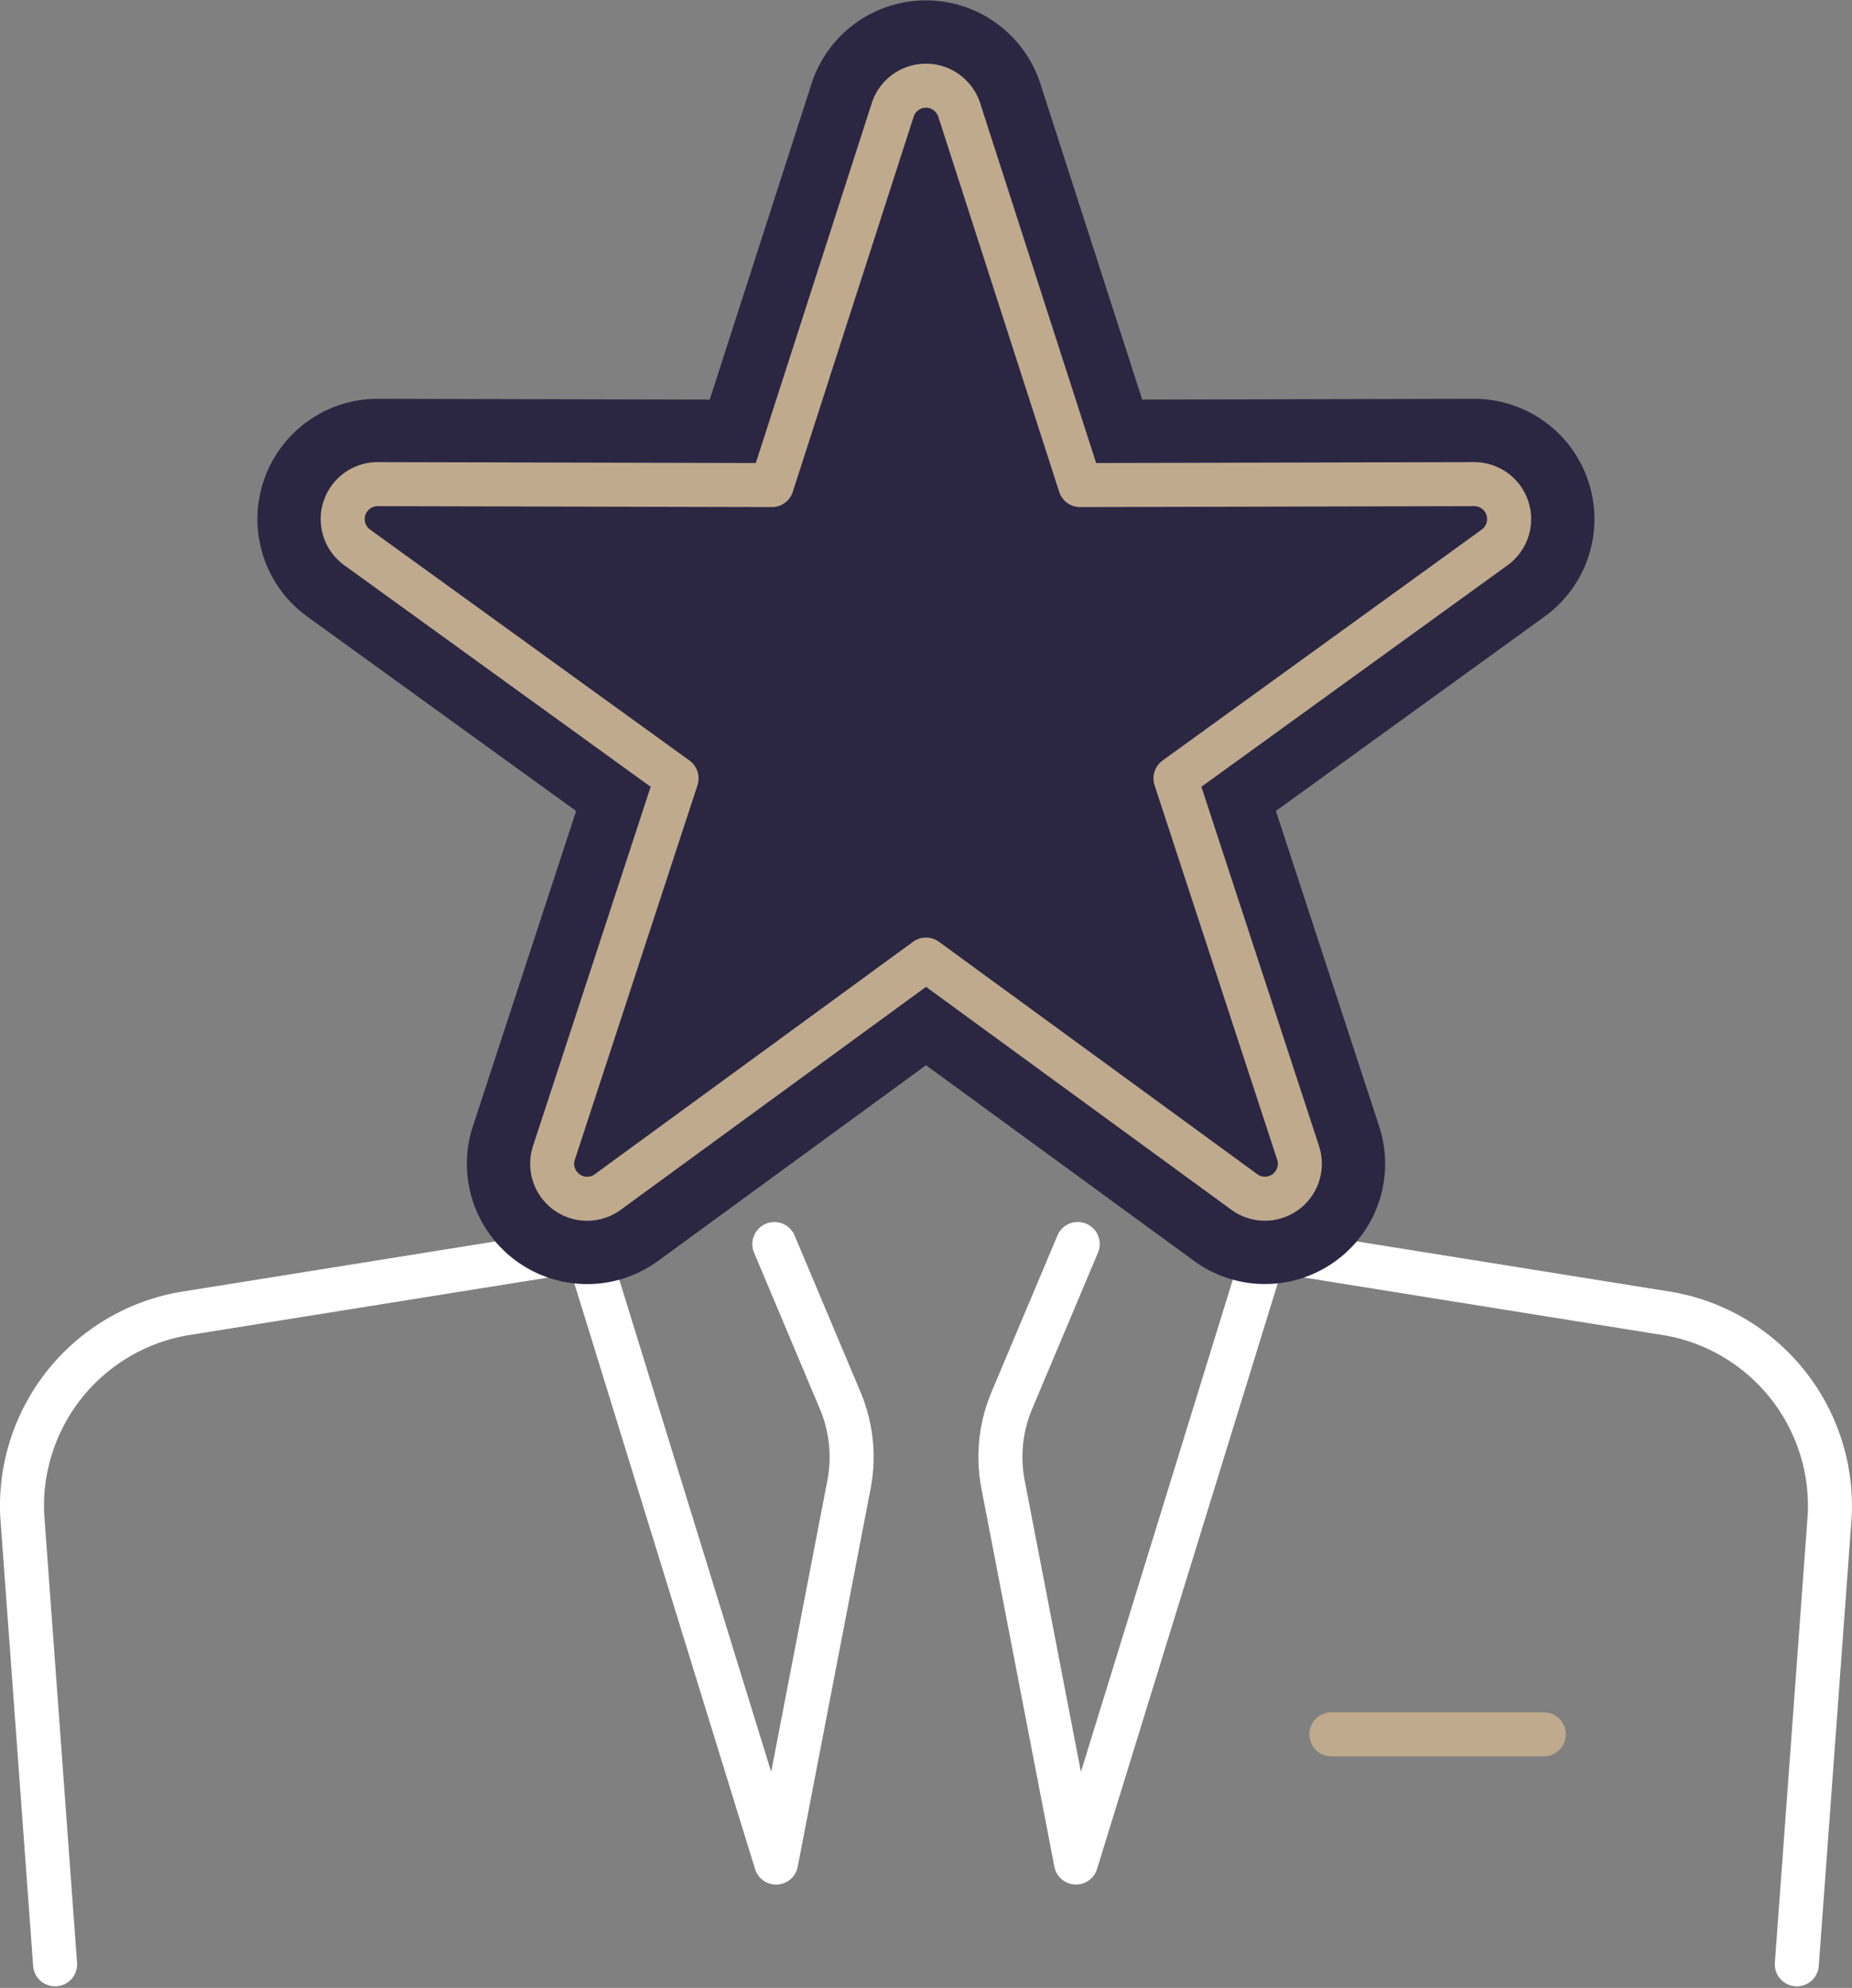
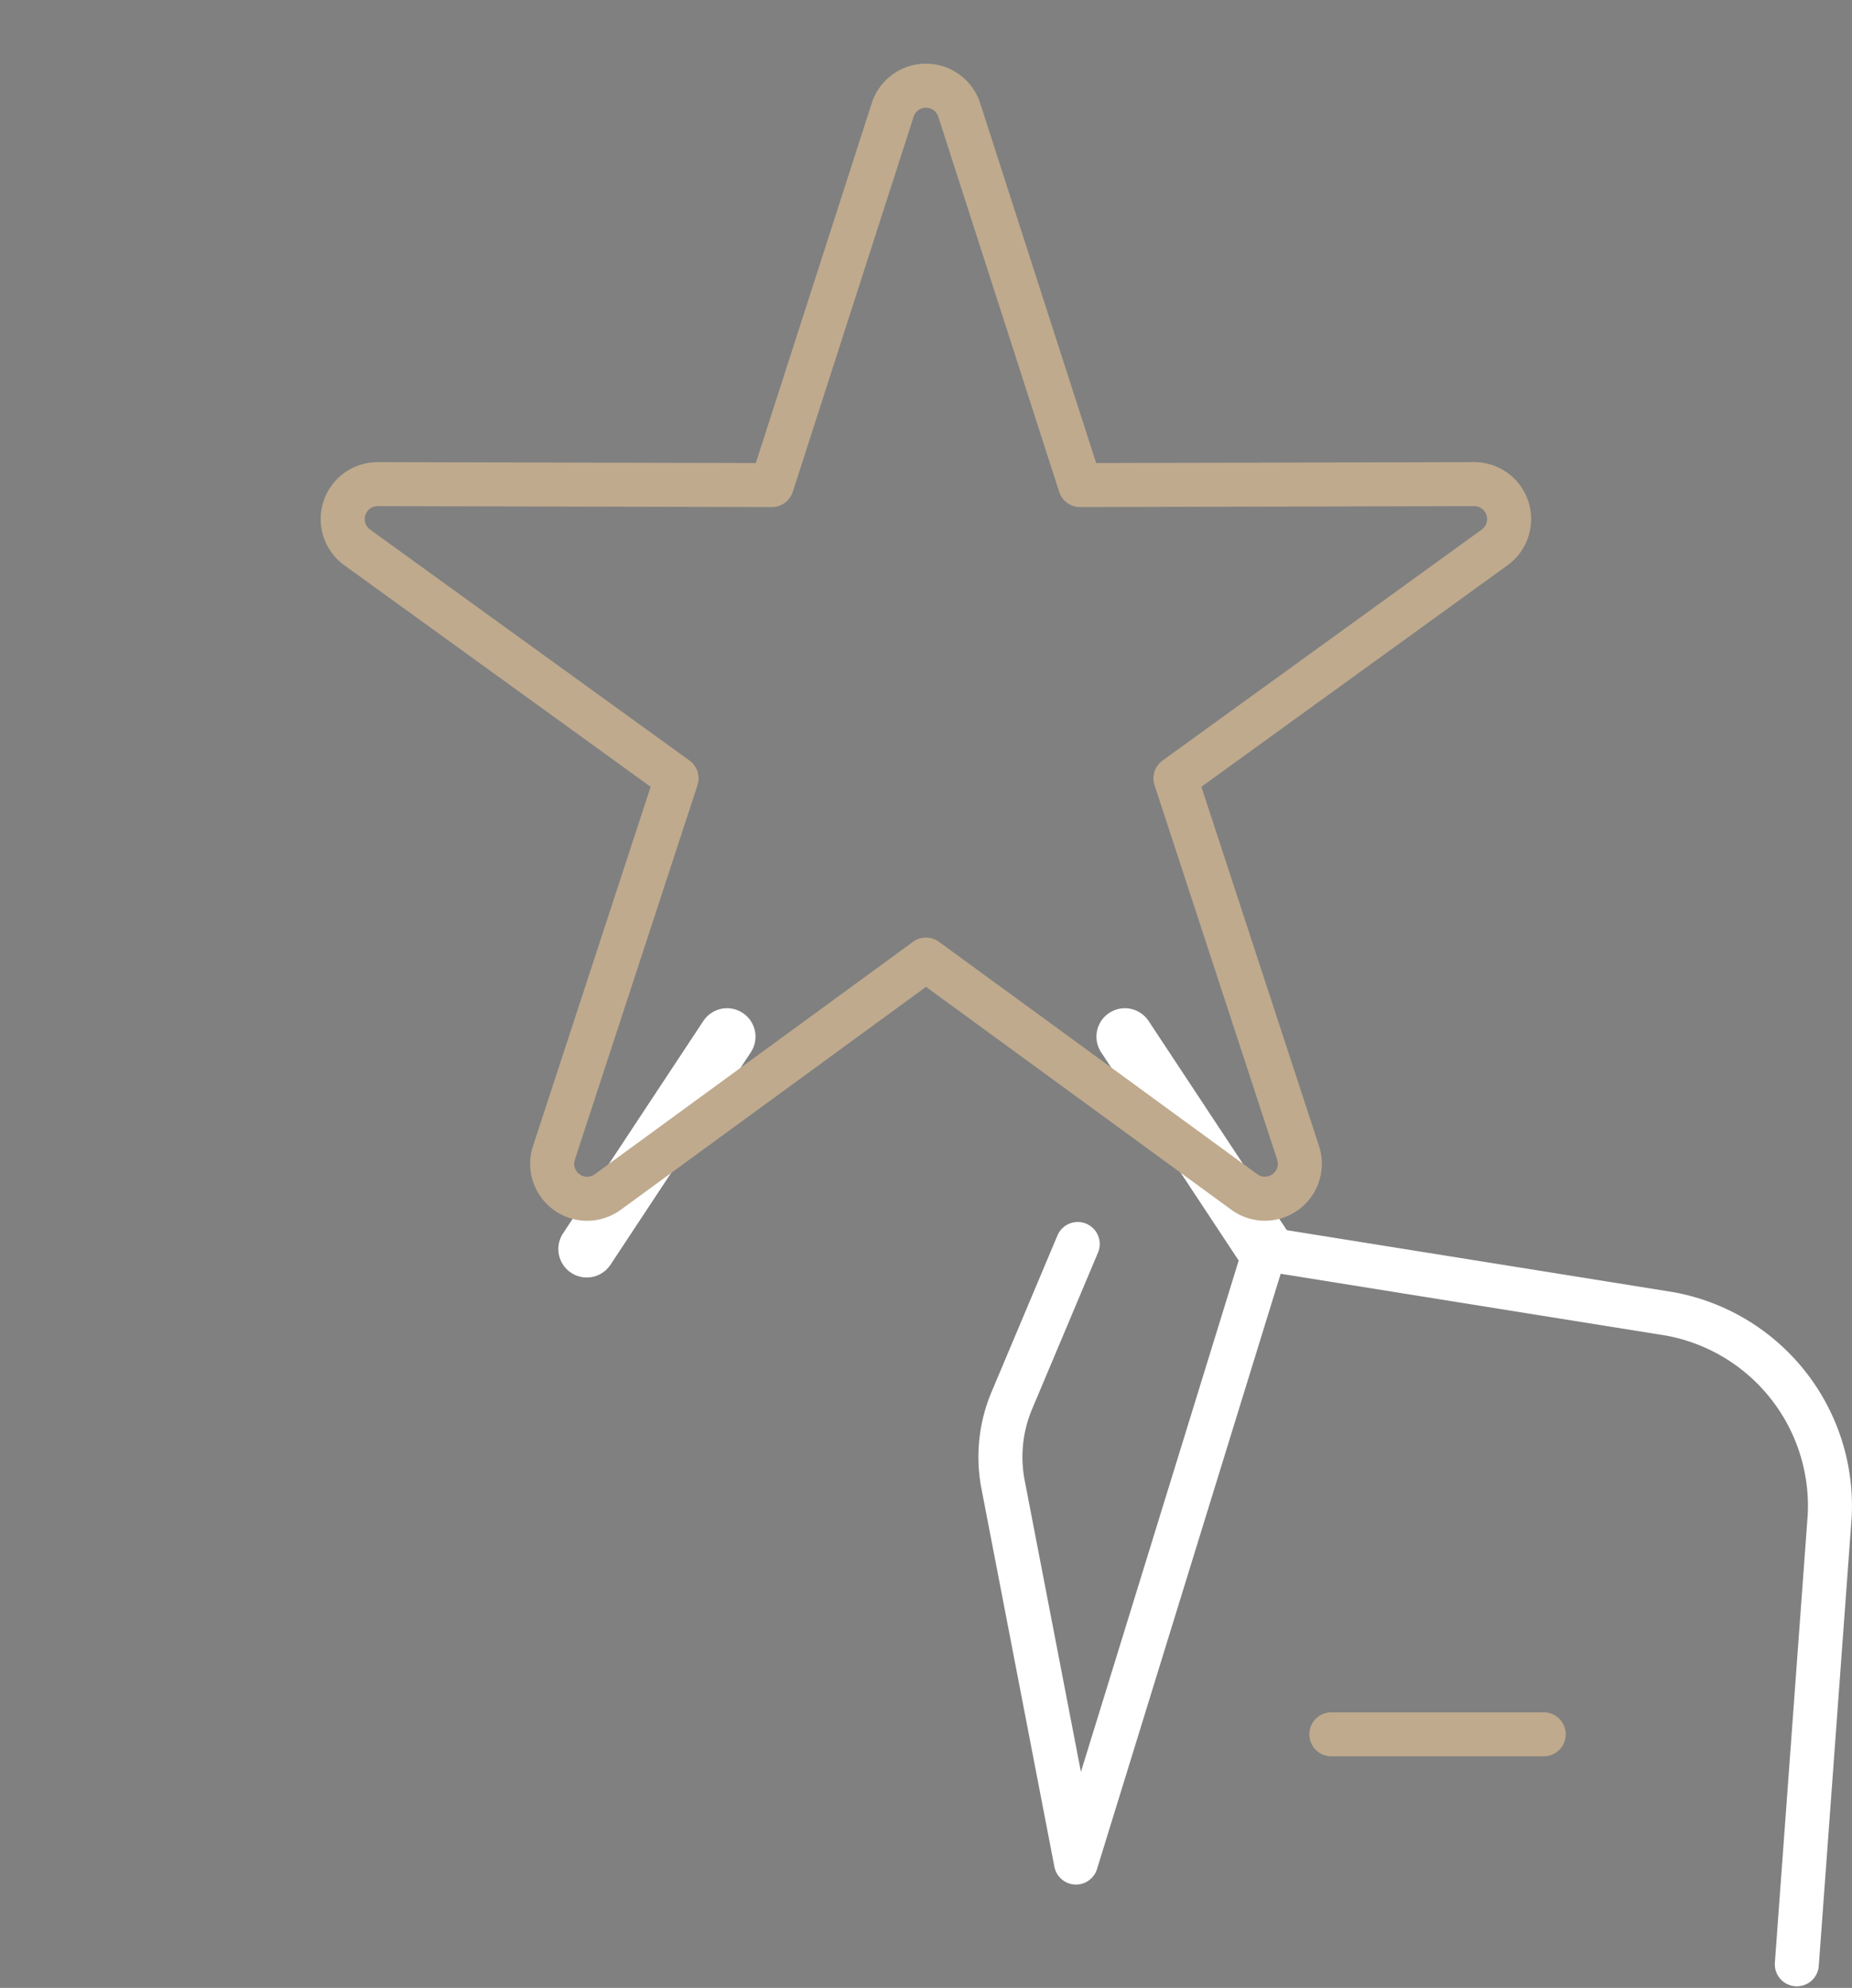
<svg xmlns="http://www.w3.org/2000/svg" width="84.143" height="90.297" viewBox="0 0 84.143 90.297">
  <rect x="0" y="0" width="84.143" height="90.297" fill="#808080" stroke="none" />
  <g id="Group_415" data-name="Group 415" transform="translate(-1360.037 361.239)">
    <g id="Group_418" data-name="Group 418" transform="translate(1361.038 -314.15)">
      <g id="Group_417" data-name="Group 417">
        <g id="Group_416" data-name="Group 416" transform="translate(0 9.42)">
          <line id="Line_55" data-name="Line 55" x2="9.65" transform="translate(59.487 22.27)" fill="none" stroke="#bfaa8e" stroke-linecap="round" stroke-linejoin="round" stroke-width="2" />
          <g id="Group_415-2" data-name="Group 415-2">
            <path id="Path_381" data-name="Path 381" d="M1430.558-285.169l1.495-20.385a8.869,8.869,0,0,0-7.286-9.163l-18.359-2.943-8.6,27.868-3.314-17.173a6.609,6.609,0,0,1,.4-3.816l2.993-7.106" transform="translate(-1349.923 317.886)" fill="none" stroke="#fff" stroke-linecap="round" stroke-linejoin="round" stroke-width="2" />
-             <path id="Path_382" data-name="Path 382" d="M1395.218-317.885l2.992,7.106a6.607,6.607,0,0,1,.4,3.816l-3.312,17.173-8.6-27.868-18.365,2.943a8.869,8.869,0,0,0-7.286,9.163l1.493,20.383" transform="translate(-1361.038 317.886)" fill="none" stroke="#fff" stroke-linecap="round" stroke-linejoin="round" stroke-width="2" />
          </g>
        </g>
        <line id="Line_56" data-name="Line 56" x1="6.374" y2="9.647" transform="translate(25.658)" fill="none" stroke="#fff" stroke-linecap="round" stroke-linejoin="round" stroke-width="2.584" />
        <line id="Line_57" data-name="Line 57" x2="6.374" y2="9.647" transform="translate(50.106)" fill="none" stroke="#fff" stroke-linecap="round" stroke-linejoin="round" stroke-width="2.584" />
      </g>
    </g>
    <g id="Group_419" data-name="Group 419" transform="translate(1375.608 -357.348)">
-       <path id="Path_383" data-name="Path 383" d="M1398.466-317.651l-14.46,10.559a1.588,1.588,0,0,1-2.219-.347,1.586,1.586,0,0,1-.227-1.429l5.573-17.015-14.511-10.491a1.588,1.588,0,0,1-.356-2.217,1.586,1.586,0,0,1,1.289-.657l17.906.043,5.492-17.043a1.587,1.587,0,0,1,2-1.021,1.592,1.592,0,0,1,1.021,1.021l5.494,17.043,17.9-.043a1.588,1.588,0,0,1,1.591,1.585,1.586,1.586,0,0,1-.657,1.289L1409.8-325.883l5.573,17.015a1.589,1.589,0,0,1-1.016,2,1.586,1.586,0,0,1-1.429-.227Z" transform="translate(-1371.965 357.348)" fill="#2b2742" stroke="#2b2742" stroke-linecap="round" stroke-linejoin="round" stroke-width="7.751" />
      <path id="Path_384" data-name="Path 384" d="M1398.466-317.651l-14.46,10.559a1.588,1.588,0,0,1-2.219-.347,1.586,1.586,0,0,1-.227-1.429l5.573-17.015-14.511-10.491a1.588,1.588,0,0,1-.356-2.217,1.586,1.586,0,0,1,1.289-.657l17.906.043,5.492-17.043a1.587,1.587,0,0,1,2-1.021,1.592,1.592,0,0,1,1.021,1.021l5.494,17.043,17.9-.043a1.588,1.588,0,0,1,1.591,1.585,1.586,1.586,0,0,1-.657,1.289L1409.8-325.883l5.573,17.015a1.589,1.589,0,0,1-1.016,2,1.586,1.586,0,0,1-1.429-.227Z" transform="translate(-1371.965 357.348)" fill="none" stroke="#bfaa8e" stroke-linecap="round" stroke-linejoin="round" stroke-width="2" />
    </g>
  </g>
</svg>